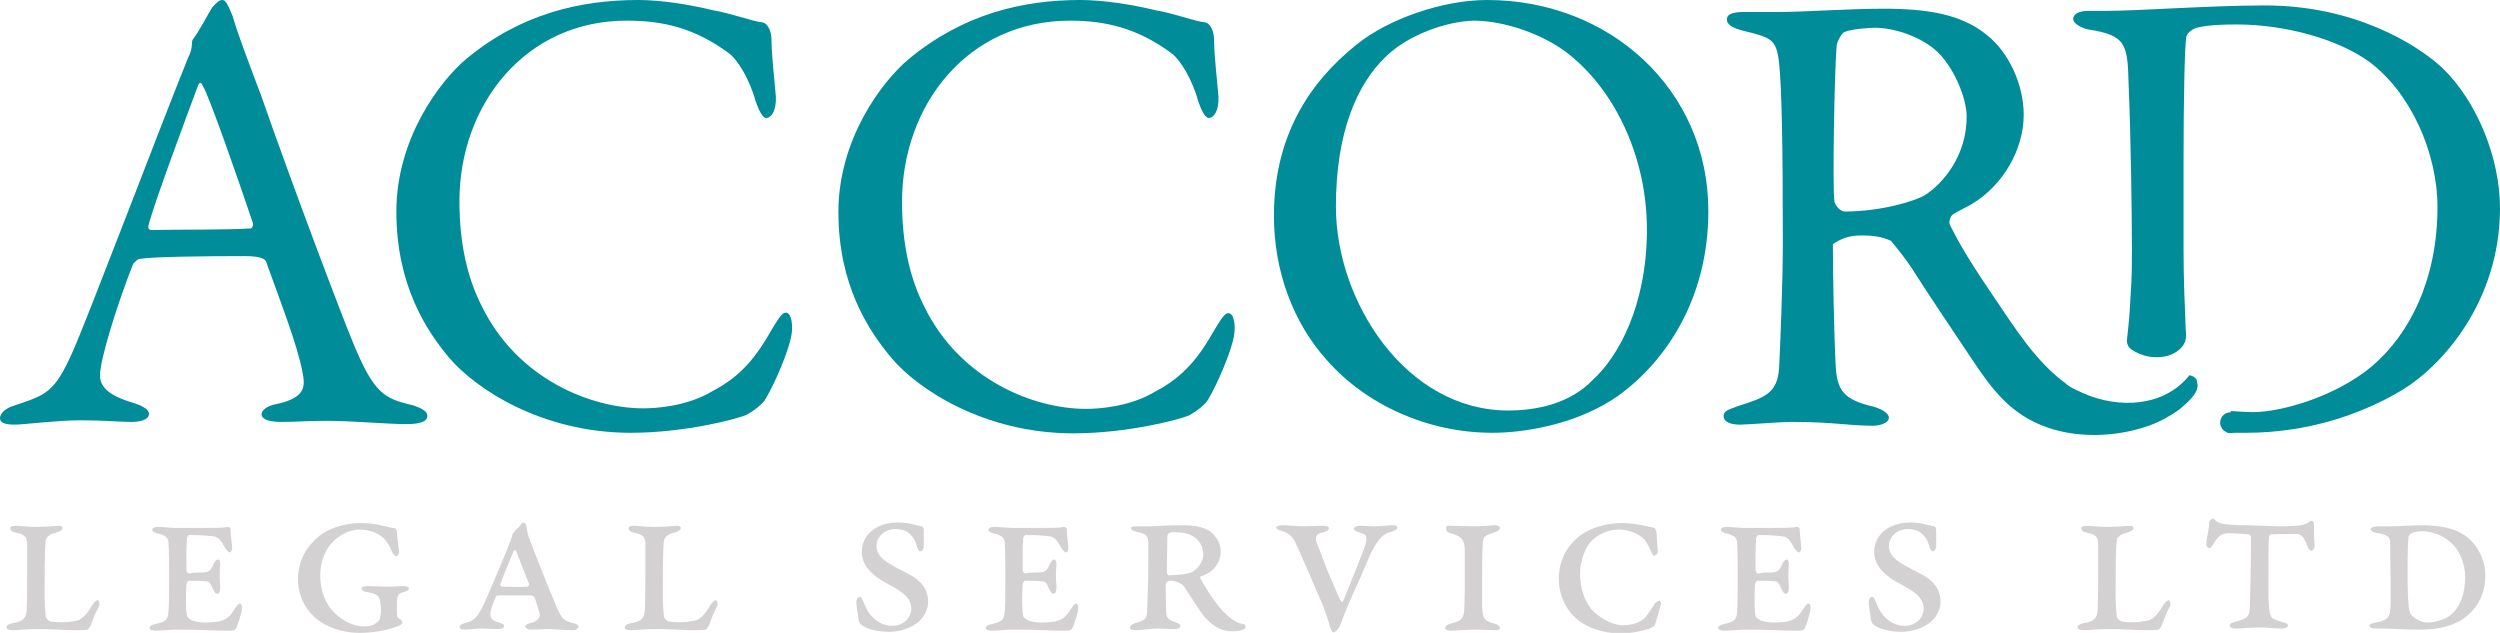
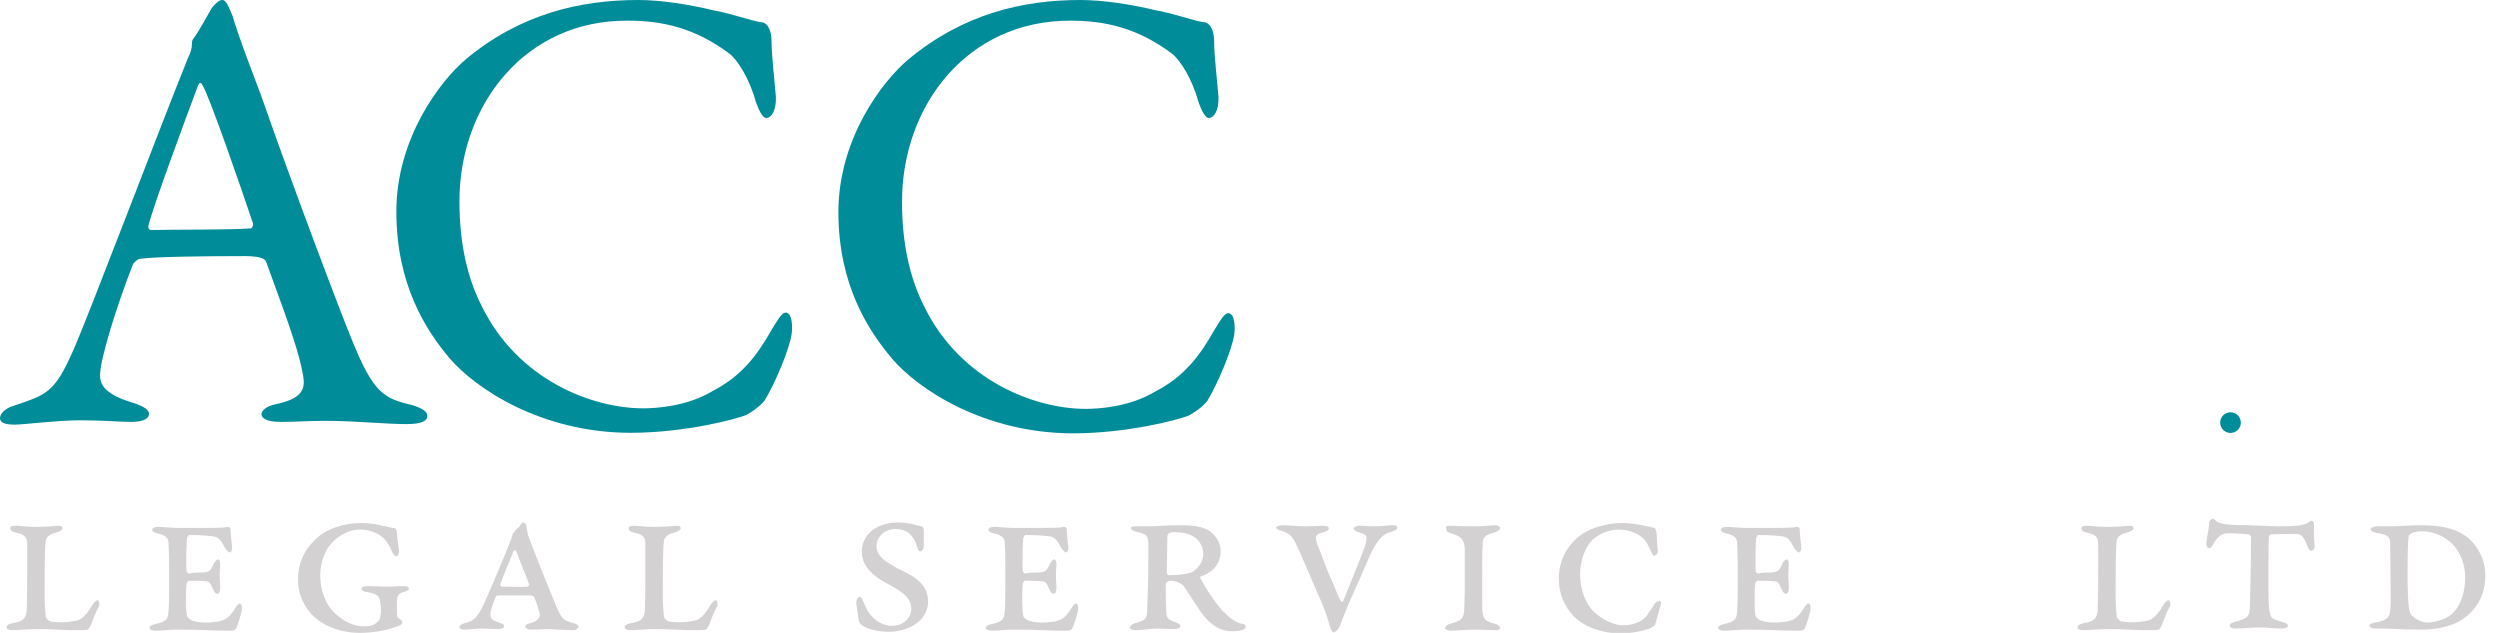
<svg xmlns="http://www.w3.org/2000/svg" version="1.1" id="a" x="0px" y="0px" viewBox="0 0 459.8 116.4" style="enable-background:new 0 0 459.8 116.4;" xml:space="preserve">
  <style type="text/css">
	.st0{fill:#008C99;}
	.st1{fill:#D3D1D1;}
</style>
  <g>
    <path class="st0" d="M42.8,3c0.9,3.2,2.9,8.4,5.2,14.5C54,34.7,62.8,57.9,64.8,62.7c3.9,9.6,5.8,10.6,11,11.8   c1.9,0.6,2.8,1.2,2.8,2s-0.8,1.5-3.8,1.5c-3.9,0-9.6-0.6-14.8-0.6c-3.8,0-5.4,0.2-8.3,0.2s-3.6-0.8-3.6-1.4s0.7-1.5,2.8-1.9   c5.6-1.2,5.2-3.5,4.7-6c-0.9-4.8-3.9-12.5-6.6-20c-0.1-0.5-0.6-1.2-4-1.2c-6.5,0-16.8,0.1-19.2,0.5c-0.5,0-1,0.6-1.3,0.9   c-3,7.6-6.1,17.6-6.1,20.5c0,1.4,0.5,3.4,5.8,5c2,0.6,3.2,1.3,3.2,2.1c0,1.2-1.8,1.5-3.3,1.5c-2,0-4.9-0.3-9.3-0.3   S4.4,78.1,2.7,78.1c-2.1,0-2.7-0.5-2.7-1.2s0.8-1.8,2.6-2.3c5.9-2,7.4-2.3,10.8-10c2.7-6,16.1-41.4,21.2-54   c0.5-0.9,0.7-1.9,0.7-2.5c0-0.3,0-0.6,0.2-0.9c1.1-1.4,2.7-4.5,3.5-5.8C39.8,0.5,40.3,0,40.9,0C41.4,0,41.8,0.5,42.8,3L42.8,3z    M46.5,41c-2-6-8.1-23.6-9.2-25.2c-0.3-0.7-0.6-0.8-0.9,0c-2.1,5.6-8.2,22-9.1,25.7c-0.1,0.5,0.1,0.8,0.6,0.8   c4.7-0.1,14.4,0,18.3-0.3C46.3,42,46.7,41.4,46.5,41L46.5,41z" />
    <path class="st0" d="M131.2,1.9c3.1,0.5,7.1,2,8.9,2.2c0.6,0,1.8,0.8,1.8,3.5c0,2.5,0.6,7.6,0.8,10.2c0.1,2.5-0.8,3.9-1.8,3.9   c-0.6,0-1.3-1.3-1.9-3c-1.1-4.1-3.3-7.6-4.8-8.8c-6.4-4.8-12.4-6.1-18.8-6.1C96.6,3.7,84.5,19.3,84.5,37c0,7.9,1.5,14.2,4.1,19.3   c6.6,13.5,20.2,18.8,29.7,18.8c2.2,0,8-0.3,12.8-3.2c5.2-2.7,8.1-6.4,10.9-11.4c1.5-2.5,2-3,2.5-3c1.2,0,1.3,2.6,1.1,3.9   c-0.4,2.9-3.1,9.1-4.7,11.8c-0.5,1.1-2.5,2.5-3.6,3.1c-1.9,0.8-11.4,3.3-21.3,3.3c-16.5,0-28.6-8.2-33.3-13.7   c-4.4-5.2-9.8-13.6-9.8-27s8-24,12.9-28.1C95.7,2.6,106.6,0,117.4,0C121.5,0,126.7,0.8,131.2,1.9z" />
    <path class="st0" d="M212.6,1.9c3.1,0.5,7.1,2,8.9,2.2c0.6,0,1.8,0.8,1.8,3.5c0,2.5,0.6,7.6,0.8,10.2c0.1,2.5-0.8,3.9-1.8,3.9   c-0.6,0-1.3-1.3-1.9-3c-1.1-4.1-3.3-7.6-4.8-8.8c-6.4-4.8-12.4-6.1-18.8-6.1c-18.9,0-30.9,15.6-30.9,33.3c0,7.9,1.5,14.2,4.1,19.3   c6.6,13.5,20.2,18.8,29.7,18.8c2.2,0,8-0.3,12.8-3.2c5.2-2.7,8.1-6.4,10.9-11.4c1.5-2.5,2-3,2.5-3c1.2,0,1.3,2.6,1.1,3.9   c-0.4,2.9-3.1,9.1-4.7,11.8c-0.5,1.1-2.5,2.5-3.6,3.1c-1.9,0.8-11.4,3.3-21.3,3.3c-16.5,0-28.6-8.2-33.3-13.7   c-4.4-5.2-9.9-13.6-9.9-27s8-24,12.9-28.1C177.1,2.6,188,0,198.7,0C202.8,0,208.1,0.8,212.6,1.9z" />
-     <path class="st0" d="M314.2,38.8c0,16.4-8.1,27.9-16.6,34c-7.4,5.2-17.1,6.8-23.1,6.8c-12,0-23.3-5.2-30.5-13.4   c-6.2-6.9-9.7-16.4-9.7-26.5c0-14.4,6.3-24.4,15.2-31.5c5.8-4.7,15.8-8.2,24-8.2C296.1,0,314.2,16.5,314.2,38.8L314.2,38.8z    M254.8,10.5c-5.2,5-9.1,13.8-9.1,27.5c0,17.5,12.9,37.5,31.7,37.5c9.7,0,14.2-4.2,15.5-5.6c4.7-4.2,10-13.7,10-27.7   c0-12.8-5.5-25.1-14.2-32.1c-4.8-3.9-12.2-6.3-17.6-6.3C266.1,3.9,258.9,6.4,254.8,10.5L254.8,10.5z" />
-     <path class="st0" d="M409.6,79.6c1.3,0,2.5,0,3.5,0c11.3,0,21-3.4,27.9-7.4c8.2-4.6,18.8-16.9,18.8-33.9c0-9.3-4.3-19.8-10.7-25.9   C444.4,8.1,433,1,416.6,1c-10.1,0-23.3,1-29.2,1h-3.3c-1.8,0-2.8,0.6-2.8,1.5c0,0.8,1.4,1.6,2.7,1.9c7.1,1.1,7.3,2.7,7.5,10.2   c0.4,9.6,0.6,23.5,0.6,30.1s-0.1,5.8-0.4,11.3c-0.1,1.8-0.3,3.6-0.5,5.4c-0.1,0.7,0.2,1.4,0.7,1.8c2,1.4,4.6,1.9,6.9,1.2   c1.3-0.4,2.6-1.3,3.1-2.6c0.2-0.7,0.2-1.4,0.1-2.1c-0.2-4.8-0.4-9.7-0.4-14.5v-17c0-10.4,0.2-20.9,0.5-22.3   c0.1-0.7,0.4-0.9,1.2-1.5c1.1-0.6,3.9-0.9,8.1-0.9c8.7,0,18.5,2.6,24.4,6.9c7.5,5.6,12.5,16.6,12.5,26.7c0,13.1-5,23.3-12.1,29.3   c-6.6,5.5-16.5,8.4-21.9,8.4c-0.9,0-2.4-0.1-4-0.2L409.6,79.6L409.6,79.6z" />
-     <path class="st0" d="M403.6,69.4c-0.2-0.2-0.6-0.3-0.9-0.4c-4.7,5.9-13.1,6.2-19.6,3.3c-1-0.5-2.4-1-3.2-1.8   c-5.5-4-9.4-10.3-13.2-15.9c-2.9-4.3-5.8-8.6-8.1-13.3c-0.2-0.5,0.1-1.5,0.5-1.8c0.8-0.6,3-1.6,3.6-2c5.8-3.5,9.5-10.1,9.5-16.4   c0-5.6-2.8-11.5-6.7-14.6c-4.7-3.9-11-4.9-19.1-4.9c-6.3,0-14.7,0.6-19,0.6h-6.6c-2.6,0-3.2,0.6-3.2,1.4c0,0.9,1,1.5,2.8,2   c5.3,1.3,6.3,1.5,6.8,5.9c0.5,4.6,0.7,15.2,0.7,33.3c0,7-0.5,19.5-0.7,23.1c-0.4,4.4-2.5,5.2-7.6,6.8c-1.5,0.6-2.6,0.8-2.6,1.8   c0,1.2,1.5,1.6,3,1.6c1.3,0,7.4-0.5,9.5-0.5c8,0,10.2,0.7,15.1,0.7c0.6,0,2.8-0.3,2.8-1.5c0-0.6-0.8-1.4-2.8-2   c-5.5-1.3-6.8-2.9-7-7.9c-0.3-5.8-0.5-17.5-0.5-22c1.5-1,2.9-1.6,5.3-1.6c2,0,3.7,0.2,5.4,1c1,1.2,2.6,3.2,3.8,5   c3.6,5.7,7.4,11.2,11.1,16.8c3.4,5.1,6.6,9.5,12.5,12c6.1,2.6,13.8,2.4,20,0.2c2-0.7,3.8-1.7,5.5-2.9c1.2-1,4-3.2,3.4-5   C404.1,69.9,403.9,69.6,403.6,69.4L403.6,69.4z M354,35.9c-1.6,1-7.9,3-14.7,3c-0.7,0-1.6-0.8-1.9-1.8c-0.4-2,0-24.6,0.4-28.7   c0-0.5,0.8-2.2,1.4-2.5c1.3-0.6,5-0.8,5.6-0.8c3.8,0,8.8,1.8,11.6,4.5c3.4,3.4,5.3,8.9,5.3,11.7C361.8,28.7,357.2,33.9,354,35.9   L354,35.9z" />
  </g>
  <ellipse transform="matrix(0.999 -5.146447e-02 5.146447e-02 0.999 -3.457 21.211)" class="st0" cx="410.1" cy="77.7" rx="1.9" ry="1.9" />
  <g>
    <path class="st1" d="M3,96.7c0.5,0,1.8,0.2,3.6,0.2c1.4,0,3.2-0.1,4.3-0.2c0.3,0,0.6,0.2,0.6,0.4c0,0.3-0.3,0.6-1.3,0.9   c-1,0.2-1.8,0.8-1.8,1.5c-0.2,1.6-0.2,7.2-0.2,10c0,1.4,0.1,2.7,0.2,3.9c0,0.2,0.5,0.8,0.9,0.9c1.2,0.2,3,0.2,3.8,0   c0.7-0.1,1.2-0.1,1.8-0.5c0.7-0.5,1.4-1.3,2-2.4c0.5-0.8,0.8-1,1.1-1c0.2,0,0.4,0.8,0.2,1.1c-0.5,0.9-1,2.1-1.5,3.5   c-0.2,0.4-0.4,0.7-0.6,0.8c-0.4,0.1-1.4,0.1-2.6,0.1c-1.6,0-3.6-0.2-6.5-0.2s-3.2,0.2-4.7,0.2c-0.7,0-1.1-0.2-1.1-0.5   c0-0.3,0.2-0.6,1.2-0.8c2.1-0.3,2.4-1.2,2.5-2.3c0-0.8,0.1-1.6,0.1-7.2c0-1.6,0-3.4,0-5c0-1.2-0.4-1.8-1.9-2.1   c-1.1-0.2-1.2-0.6-1.2-0.9C1.9,96.8,2.3,96.7,3,96.7L3,96.7z" />
    <path class="st1" d="M36.7,105.3c1.8,0,2-0.2,2.6-1.6c0.2-0.4,0.5-0.8,0.8-0.8c0.3,0,0.4,0.4,0.4,1c0,0.3-0.1,0.8-0.1,1.9   c0,1.2,0.1,1.3,0.1,2.2s-0.2,1.2-0.6,1.2c-0.2,0-0.5-0.3-0.7-0.8c-0.4-0.8-0.5-1.2-0.9-1.4c-0.5-0.2-3-0.2-3.6-0.2   c-0.1,0-0.3,0.3-0.4,0.6c-0.1,0.8-0.2,4.9,0.1,5.9c0,0.2,0.5,0.6,0.7,0.7c0.2,0.2,1.5,0.5,2.5,0.5s2.1-0.1,2.7-0.2   c1.3-0.4,1.8-0.6,3-2.5c0.3-0.5,0.6-0.8,0.8-0.8c0.4,0,0.4,0.7,0.4,0.9c0,0.7-0.8,3.2-1.1,3.7c-0.2,0.3-0.4,0.4-1.3,0.4   c-3.9,0-3.9-0.2-9.6-0.2c-1.3,0-2.7,0.2-3.8,0.2c-0.5,0-1.2-0.1-1.2-0.5c0-0.4,0.5-0.6,1-0.7c2.3-0.5,2.4-1,2.5-2.5   c0.1-1.1,0.1-3.8,0.1-6.5c0-1.9,0-4-0.1-5.8c0-0.9-0.3-1.5-2-1.9c-0.5-0.1-1-0.3-1-0.7c0-0.3,0.5-0.5,1.1-0.5   c0.8,0,2.1,0.2,3.7,0.2c8,0,8.2,0,9.1-0.2c0.2,0,0.5,0.2,0.5,0.4c0,1.2,0.3,3,0.3,3.5c0,0.5-0.3,0.8-0.4,0.8   c-0.2,0-0.5-0.2-0.9-0.8c-0.8-1.5-1.2-2.1-2.5-2.2c-0.6,0-1-0.2-4.1-0.2c-0.2,0-0.3,0.4-0.4,0.5c-0.1,0.6-0.2,4.8-0.1,6.1   c0,0.2,0.2,0.4,0.5,0.5C35.4,105.3,36.3,105.3,36.7,105.3L36.7,105.3z" />
    <path class="st1" d="M58.8,98.5c1.4-1.1,4.2-2.3,7.5-2.3c1.6,0,3,0.2,4.1,0.5c1,0.2,1.6,0.4,1.9,0.4c0.4,0,0.6,0.2,0.7,0.7   c0,0.6,0.3,3.1,0.4,3.5c0,0.5-0.2,1-0.5,1c-0.3,0-0.5-0.3-0.8-0.8c-0.2-0.5-0.4-1-0.8-1.6c-1.2-1.9-3.4-2.5-5.2-2.5s-3.8,1-5.2,2.6   c-1.1,1.2-2,3.4-2,5.8c0,2.9,1,5.3,2.5,6.8c1.6,1.6,3.6,2.6,5.5,2.6c1.5,0,1.9-0.3,2.4-0.7c0.5-0.3,0.5-0.7,0.6-0.9   c0.2-0.8,0.2-1.5,0.1-2.4c-0.1-1.5-0.5-2-2.5-2.3c-0.7-0.1-1-0.4-1-0.6c0-0.4,0.5-0.5,1.1-0.5c1,0,2.9,0.1,3.9,0.1   c1.1,0,1.6-0.1,2.6-0.1c0.8,0,1.1,0.1,1.1,0.5c0,0.3-0.6,0.5-1,0.6c-1.1,0.3-1.2,0.8-1.2,2.2c0,2.4,0,2.4,0.3,2.6   c0.3,0.2,0.7,0.4,0.7,0.8c0,0.2-0.3,0.5-0.9,0.7c-1.8,0.7-4.4,1.2-7,1.2c-3.2,0-6.1-1.1-7.9-2.6c-2.2-1.8-3.4-4.4-3.4-7.4   C54.9,103,56.3,100.6,58.8,98.5L58.8,98.5z" />
    <path class="st1" d="M96.8,96.7c0.2,1.4,0.4,2,0.5,2.2c0.5,1.5,4.1,10.5,5.1,12.8c0.9,2.1,1.2,2.4,3,2.9c0.8,0.2,1,0.4,1,0.6   c0,0.3-0.4,0.7-0.9,0.7c-2,0-3.5-0.2-4.9-0.2c-1,0-1.7,0.1-3,0.1c-0.6,0-1-0.3-1-0.6c0-0.2,0.3-0.5,1-0.6c1.2-0.3,1.7-1,1.7-1.5   c0-0.3-0.7-2.5-1-3.2c-0.1-0.2-0.2-0.4-1-0.4c-0.5,0-3.4,0-4.8,0c-0.8,0-1.2,0-1.3,0.2c-0.3,0.7-1,2.4-1,3.2s0.2,1.2,1.6,1.6   c0.5,0.2,0.9,0.2,0.9,0.7c0,0.3-0.5,0.5-1,0.5c-1.1,0-2-0.1-3-0.1c-1.4,0-2.4,0.2-3.4,0.2c-0.4,0-0.8-0.2-0.8-0.5s0.4-0.5,1-0.7   c1.5-0.4,2-0.7,3.1-2.7c0.7-1.3,4.1-9.4,4.6-10.7c0.5-1.2,0.9-2.2,1-2.7c0-0.2,0.2-0.5,0.5-0.8c0.2-0.4,0.8-0.7,1-1.1   c0.3-0.5,0.5-0.5,0.7-0.5C96.5,96.2,96.8,96.4,96.8,96.7L96.8,96.7z M97.3,107.4c-0.8-2-2.2-5.6-2.4-6.1c0,0-0.3-0.2-0.4,0   c-0.8,1.9-1.9,4.5-2.5,6.2c0,0.1,0.1,0.4,0.3,0.4c0.8,0,4,0.1,4.7,0C97.2,107.8,97.4,107.6,97.3,107.4z" />
    <path class="st1" d="M116.7,96.7c0.5,0,1.7,0.2,3.6,0.2c1.4,0,3.2-0.1,4.3-0.2c0.3,0,0.6,0.2,0.6,0.4c0,0.3-0.3,0.6-1.3,0.9   c-1,0.2-1.7,0.8-1.8,1.5c-0.2,1.6-0.2,7.2-0.2,10c0,1.4,0.1,2.7,0.2,3.9c0,0.2,0.5,0.8,0.9,0.9c1.2,0.2,3,0.2,3.8,0   c0.7-0.1,1.2-0.1,1.8-0.5c0.7-0.5,1.4-1.3,2-2.4c0.5-0.8,0.8-1,1.1-1c0.2,0,0.4,0.8,0.2,1.1c-0.5,0.9-1,2.1-1.5,3.5   c-0.2,0.4-0.4,0.7-0.6,0.8c-0.4,0.1-1.4,0.1-2.6,0.1c-1.6,0-3.6-0.2-6.5-0.2s-3.2,0.2-4.7,0.2c-0.7,0-1.1-0.2-1.1-0.5   c0-0.3,0.2-0.6,1.2-0.8c2.1-0.3,2.4-1.2,2.5-2.3c0-0.8,0.1-1.6,0.1-7.2c0-1.6,0-3.4,0-5c0-1.2-0.4-1.8-1.9-2.1   c-1.1-0.2-1.2-0.6-1.2-0.9C115.7,96.8,116,96.7,116.7,96.7L116.7,96.7z" />
    <path class="st1" d="M169.5,96.8c0.3,0,0.4,0.5,0.4,1c0,1.2,0,2.2,0,2.7c-0.1,0.8-0.5,0.9-0.6,0.9c-0.4,0-0.5-0.5-0.7-1   c-0.3-1.2-0.9-1.9-1.4-2.3c-0.5-0.5-1.5-0.8-2.5-0.8c-2.1,0-3.5,1.5-3.5,3.2c0,1.4,1.2,2.5,2.6,3.3c1.3,0.8,2.5,1.3,3.7,2   c1.8,1,3.2,2.5,3.2,4.9c0,1.9-1.3,3.5-2.5,4.2c-0.9,0.6-2.8,1.3-4.6,1.3c-2.5,0-4.3-0.6-5.2-1.3c-0.3-0.2-0.4-0.6-0.5-0.9   c0-0.5-0.4-2.5-0.4-3.1c0-0.8,0.3-1.1,0.6-1.1c0.4,0,0.5,0.5,0.7,0.9c0.2,0.5,0.6,1.4,1,2c1,1.4,2.5,2.4,4.3,2.4   c2.3,0,3.5-1.7,3.5-3.1c0-1.6-0.9-2.5-2.4-3.5c-1.2-0.8-2.4-1.3-3.3-1.9c-1.5-1-3.4-2.6-3.4-5.1c0-3.1,2.6-5.4,6.7-5.4   C167.2,96.1,168.4,96.6,169.5,96.8L169.5,96.8z" />
    <path class="st1" d="M190.5,105.3c1.8,0,2-0.2,2.6-1.6c0.2-0.4,0.5-0.8,0.8-0.8c0.3,0,0.4,0.4,0.4,1c0,0.3-0.1,0.8-0.1,1.9   c0,1.2,0.1,1.3,0.1,2.2s-0.2,1.2-0.6,1.2c-0.2,0-0.5-0.3-0.7-0.8c-0.4-0.8-0.5-1.2-0.9-1.4c-0.5-0.2-3-0.2-3.6-0.2   c-0.1,0-0.3,0.3-0.4,0.6c-0.1,0.8-0.2,4.9,0.1,5.9c0,0.2,0.5,0.6,0.7,0.7c0.2,0.2,1.5,0.5,2.5,0.5s2.1-0.1,2.7-0.2   c1.3-0.4,1.8-0.6,3-2.5c0.3-0.5,0.6-0.8,0.8-0.8c0.4,0,0.4,0.7,0.4,0.9c0,0.7-0.8,3.2-1.1,3.7c-0.2,0.3-0.4,0.4-1.3,0.4   c-3.9,0-3.9-0.2-9.6-0.2c-1.3,0-2.7,0.2-3.8,0.2c-0.5,0-1.2-0.1-1.2-0.5c0-0.4,0.5-0.6,1-0.7c2.3-0.5,2.4-1,2.5-2.5   c0.1-1.1,0.1-3.8,0.1-6.5c0-1.9,0-4-0.1-5.8c0-0.9-0.3-1.5-2-1.9c-0.5-0.1-1-0.3-1-0.7c0-0.3,0.5-0.5,1.1-0.5   c0.8,0,2.1,0.2,3.7,0.2c8,0,8.2,0,9.1-0.2c0.2,0,0.5,0.2,0.5,0.4c0,1.2,0.3,3,0.3,3.5c0,0.5-0.3,0.8-0.4,0.8   c-0.2,0-0.5-0.2-0.9-0.8c-0.8-1.5-1.2-2.1-2.5-2.2c-0.6,0-1-0.2-4.1-0.2c-0.2,0-0.3,0.4-0.4,0.5c-0.1,0.6-0.2,4.8-0.1,6.1   c0,0.2,0.2,0.4,0.5,0.5C189.2,105.3,190.1,105.3,190.5,105.3L190.5,105.3z" />
    <path class="st1" d="M209.2,96.8h2.3c1,0,2.6-0.2,6.1-0.2c2.7,0,4.5,0.6,5.4,1.5c1,1,1.5,2,1.5,3.3c0,2.9-2.3,4.2-3.6,4.6   c-0.1,0-0.2,0.2-0.2,0.2c0.8,1.6,2.5,4.3,4.2,6.2c1,1,2.3,2.1,3.4,2.3c0.6,0.1,0.8,0.2,0.8,0.6c0,0.5-1,0.8-2.5,0.8   c-1.7,0-3.2-0.6-5-2.6c-0.8-0.8-3.1-4.6-3.8-5.6c-0.4-0.6-1.6-1.1-2.5-1.1c-0.2,0-0.4,0-0.7,0.3c-0.1,0.1-0.2,0.2-0.2,0.3   c0,0.9,0,3.1,0.1,5.3c0,1.2,0.8,1.4,1.8,1.8c0.3,0.1,0.8,0.3,0.8,0.6c0,0.5-0.7,0.6-1.1,0.6c-1.3,0-2.2-0.1-3.2-0.1   c-1.3,0-2.6,0.3-3.9,0.3c-0.7,0-1.1-0.2-1.1-0.5c0-0.2,0.3-0.6,1-0.8c1.9-0.5,2.2-0.8,2.2-2.7c0-0.8,0.2-4.4,0.2-8.4   c0-1.8,0-2.8,0-3.8c-0.1-0.9-0.1-1.5-2.2-1.9c-0.6-0.1-1-0.4-1-0.7S208.7,96.8,209.2,96.8L209.2,96.8z M215.1,98   c-0.2,0.1-0.4,0.3-0.4,0.7c0,0.4-0.1,6.2-0.1,6.6c0,0.2,0.2,0.5,0.4,0.5c1.8,0,3.9-0.3,4.5-0.7c0.6-0.5,1.8-1.5,1.8-3.2   c0-1.8-1.3-4-4.9-4C215.9,97.8,215.4,97.9,215.1,98L215.1,98z" />
    <path class="st1" d="M236.1,96.6c0.8,0,2.5,0.2,3.8,0.2c1.2,0,2.5-0.1,3.4-0.1c0.8,0,1.1,0.2,1.1,0.5s-0.3,0.5-1,0.7   c-1.6,0.3-1.5,1-1.2,2c0.5,1.3,1.2,3,2,5.2c1,2.1,2,4.9,2.4,5.4c0.2,0.2,0.3,0.4,0.5-0.1c0.5-1.2,3.2-7.9,3.9-9.8   c0.6-1.9,0.5-2.3-1.1-2.7c-0.4-0.1-0.9-0.4-0.9-0.7c0-0.1,0.3-0.5,1-0.5c1.1,0,1.7,0.1,2.7,0.1c1.5,0,2.7-0.2,3.4-0.2   c0.5,0,0.9,0.1,0.9,0.4c0,0.4-0.5,0.6-1.1,0.8c-1.3,0.3-2.1,1-3.2,2.9c-1,1.7-2,4.6-3.4,7.5c-2,4.4-2.7,6.5-2.9,7   c-0.2,0.5-0.8,1.1-1.1,1.1c-0.3,0-0.5-0.5-0.6-0.8c-0.1-0.3-0.7-2.5-1.5-4.4c-1-2.2-3.9-9.2-5.1-11.6c-0.5-0.9-1.1-1.5-2.5-1.9   c-0.4-0.1-0.9-0.3-0.9-0.6C234.9,96.7,235.5,96.6,236.1,96.6L236.1,96.6z" />
    <path class="st1" d="M266.5,96.7c0.3,0,3.2,0.1,4.5,0.1c1.3,0,3.1-0.1,4-0.2c0.3,0,0.9,0.2,0.9,0.5c0,0.3-0.5,0.7-1,0.8   c-2,0.6-2.2,0.9-2.2,2.4c-0.1,0.9-0.1,3-0.1,5.8c0,2.4,0,4.5,0,5.4c0.1,2.4,0.4,2.7,2.3,3.2c0.5,0.1,1,0.5,1,0.8   c0,0.3-0.4,0.4-0.8,0.4c-1.2,0-2.3-0.1-4.1-0.1c-1.2,0-3.4,0.2-4.2,0.2c-0.6,0-1-0.2-1-0.5c0-0.4,0.6-0.7,1-0.8   c2-0.5,2.4-1,2.5-2.5c0-0.8,0.1-2,0.1-3.4c0-4.4,0-7.3,0-7.9c-0.1-1.8-0.8-2.3-2.5-2.8c-0.8-0.2-0.9-0.5-0.9-0.8   C265.9,96.9,266,96.7,266.5,96.7L266.5,96.7z" />
    <path class="st1" d="M290.1,98.9c1.7-1.5,4.8-2.7,8.2-2.7c2.6,0,5,0.7,6,0.9c0.2,0,0.4,1.1,0.4,1.1c0,1.1,0.2,3,0.2,3.2   c0,0.6-0.5,0.8-0.7,0.8c-0.2,0-0.2-0.1-0.4-0.5c-0.5-1-0.8-1.8-1.3-2.4c-1-1.1-2.8-1.9-4.8-1.9c-2.4,0-4.2,1.3-4.9,2   c-1,0.9-2.2,3.4-2.2,6.2s1,5.4,2.5,6.9c1.8,1.6,3.8,2.5,5.4,2.5c1.8,0,3.7-0.6,4.6-2.1c0.3-0.5,0.7-0.9,1-1.5   c0.2-0.5,0.8-0.9,1.1-0.9c0.2,0,0.3,0.3,0.3,0.5c-0.3,1-0.9,3.3-1.1,3.9c0,0.1-0.5,0.5-1,0.7c-1.5,0.5-3.4,0.9-5.5,0.9   c-3.1,0-6.6-1.2-8.5-3.2c-1.6-1.7-2.7-4-2.7-6.8C286.7,103,288.2,100.6,290.1,98.9L290.1,98.9z" />
    <path class="st1" d="M325.2,105.3c1.8,0,2-0.2,2.6-1.6c0.2-0.4,0.5-0.8,0.8-0.8c0.3,0,0.4,0.4,0.4,1c0,0.3-0.1,0.8-0.1,1.9   c0,1.2,0.1,1.3,0.1,2.2s-0.2,1.2-0.6,1.2c-0.2,0-0.5-0.3-0.7-0.8c-0.4-0.8-0.5-1.2-0.9-1.4c-0.5-0.2-3-0.2-3.6-0.2   c-0.1,0-0.3,0.3-0.4,0.6c-0.1,0.8-0.2,4.9,0.1,5.9c0,0.2,0.5,0.6,0.7,0.7c0.2,0.2,1.5,0.5,2.5,0.5s2.1-0.1,2.7-0.2   c1.3-0.4,1.8-0.6,3-2.5c0.3-0.5,0.6-0.8,0.8-0.8c0.4,0,0.4,0.7,0.4,0.9c0,0.7-0.8,3.2-1.1,3.7c-0.2,0.3-0.4,0.4-1.3,0.4   c-3.9,0-3.9-0.2-9.6-0.2c-1.3,0-2.8,0.2-3.8,0.2c-0.5,0-1.2-0.1-1.2-0.5c0-0.4,0.5-0.6,1-0.7c2.3-0.5,2.4-1,2.5-2.5   c0.1-1.1,0.1-3.8,0.1-6.5c0-1.9,0-4-0.1-5.8c0-0.9-0.3-1.5-2-1.9c-0.5-0.1-1-0.3-1-0.7c0-0.3,0.5-0.5,1.1-0.5   c0.8,0,2.1,0.2,3.7,0.2c8,0,8.2,0,9.2-0.2c0.2,0,0.5,0.2,0.5,0.4c0,1.2,0.3,3,0.3,3.5c0,0.5-0.3,0.8-0.4,0.8   c-0.2,0-0.5-0.2-0.9-0.8c-0.8-1.5-1.2-2.1-2.5-2.2c-0.6,0-1-0.2-4.1-0.2c-0.2,0-0.3,0.4-0.4,0.5c-0.1,0.6-0.2,4.8-0.1,6.1   c0,0.2,0.2,0.4,0.5,0.5C323.9,105.3,324.8,105.3,325.2,105.3L325.2,105.3z" />
-     <path class="st1" d="M355.7,96.8c0.3,0,0.4,0.5,0.4,1c0,1.2,0,2.2,0,2.7c-0.1,0.8-0.5,0.9-0.6,0.9c-0.4,0-0.5-0.5-0.7-1   c-0.3-1.2-0.9-1.9-1.4-2.3c-0.5-0.5-1.5-0.8-2.5-0.8c-2.1,0-3.5,1.5-3.5,3.2c0,1.4,1.2,2.5,2.6,3.3c1.3,0.8,2.5,1.3,3.7,2   c1.8,1,3.2,2.5,3.2,4.9c0,1.9-1.3,3.5-2.5,4.2c-0.9,0.6-2.8,1.3-4.6,1.3c-2.5,0-4.3-0.6-5.2-1.3c-0.3-0.2-0.4-0.6-0.5-0.9   c0-0.5-0.4-2.5-0.4-3.1c0-0.8,0.3-1.1,0.6-1.1c0.4,0,0.5,0.5,0.7,0.9c0.2,0.5,0.6,1.4,1,2c1,1.4,2.5,2.4,4.3,2.4   c2.3,0,3.5-1.7,3.5-3.1c0-1.6-0.9-2.5-2.4-3.5c-1.2-0.8-2.4-1.3-3.3-1.9c-1.5-1-3.4-2.6-3.4-5.1c0-3.1,2.6-5.4,6.7-5.4   C353.3,96.1,354.5,96.6,355.7,96.8L355.7,96.8z" />
    <path class="st1" d="M383.9,96.7c0.5,0,1.8,0.2,3.6,0.2c1.4,0,3.2-0.1,4.3-0.2c0.3,0,0.6,0.2,0.6,0.4c0,0.3-0.3,0.6-1.3,0.9   c-1,0.2-1.8,0.8-1.8,1.5c-0.2,1.6-0.2,7.2-0.2,10c0,1.4,0.1,2.7,0.2,3.9c0,0.2,0.5,0.8,0.9,0.9c1.2,0.2,3,0.2,3.8,0   c0.7-0.1,1.2-0.1,1.8-0.5c0.7-0.5,1.4-1.3,2-2.4c0.5-0.8,0.8-1,1.1-1c0.2,0,0.4,0.8,0.2,1.1c-0.5,0.9-1,2.1-1.5,3.5   c-0.2,0.4-0.4,0.7-0.6,0.8c-0.4,0.1-1.4,0.1-2.6,0.1c-1.6,0-3.6-0.2-6.5-0.2s-3.2,0.2-4.7,0.2c-0.7,0-1.1-0.2-1.1-0.5   c0-0.3,0.2-0.6,1.2-0.8c2.1-0.3,2.4-1.2,2.5-2.3c0-0.8,0.1-1.6,0.1-7.2c0-1.6,0-3.4,0-5c0-1.2-0.4-1.8-1.9-2.1   c-1.1-0.2-1.2-0.6-1.2-0.9C382.9,96.8,383.2,96.7,383.9,96.7L383.9,96.7z" />
    <path class="st1" d="M418.9,96.8c4.7,0,5.1-0.3,6.1-1c0.2-0.1,0.6,0.1,0.6,0.6c-0.1,1.9,0.1,3.6,0.1,4c0,0.6-0.4,0.9-0.6,0.9   c-0.3,0-0.5-0.3-0.7-0.8c-0.8-2.2-1.4-2.3-2.3-2.3s-3.2,0-4.5,0.1c-0.2,0-0.3,0.4-0.3,0.6c-0.1,0.6-0.1,5.2-0.1,9.5   c0,2.3,0.1,3.7,0.3,4.4c0.2,1,0.6,1.1,2.3,1.6c0.8,0.2,1,0.4,1,0.7s-0.6,0.5-1.1,0.5c-1.8,0-2.2-0.2-4.2-0.2   c-1.1,0-3.3,0.2-4.4,0.2c-0.6,0-1-0.2-1-0.6s0.6-0.5,1.2-0.7c2.3-0.6,2.4-1.1,2.5-2.7c0.1-3.7,0.2-8,0.2-12.8   c0-0.1-0.2-0.5-0.4-0.5c-0.8-0.1-3.3-0.3-4.2-0.2c-0.8,0.1-1.4,0.5-2.1,1.6c-0.5,0.8-0.6,1.1-1,1.1s-0.5-0.5-0.5-0.8   c0-0.8,0.5-2.7,0.5-3.8c0-0.5,0.5-0.8,0.6-0.8c0.3,0,0.6,0.3,0.8,0.5c0.4,0.3,1.2,0.7,5.6,0.7L418.9,96.8L418.9,96.8z" />
    <path class="st1" d="M452.9,113.9c-1.5,1-3.9,1.9-7.9,1.9c-2.7,0-5.5-0.2-6.8-0.2c-0.5,0-0.7,0-1.3,0c-0.7,0-1.1-0.2-1.1-0.5   c0-0.4,0.6-0.5,1.1-0.6c2.5-0.4,2.6-1.3,2.7-2.2c0.1-0.9,0.1-1.3,0.1-3.3c0-1.5-0.1-7.2-0.1-9.2c0-1.2-0.7-1.5-2.6-1.8   c-0.5-0.1-1-0.4-1-0.6c0-0.4,0.5-0.5,1.1-0.6c0.8,0,1.8,0,2.6,0c1.4,0,4.1-0.2,5.5-0.2c3.4,0,6.1,0.5,8,1.8   c2.3,1.5,3.9,4.4,3.9,7.4C457.1,109.9,455.1,112.4,452.9,113.9L452.9,113.9z M451,100c-1.5-1.4-3.4-2.3-5.7-2.3   c-0.3,0-1.3,0.1-1.8,0.4c-0.3,0.2-0.5,0.4-0.5,0.6c-0.1,0.8-0.2,1.5-0.2,7.2c0,2.4,0.1,4.7,0.2,5.5c0.1,1,0.3,1.7,0.8,2   c1,0.8,1.9,1.1,2.7,1.1c0.9,0,2.8-0.4,3.8-1.1c1.4-0.8,3.1-3.2,3.1-7.3C453.4,103.7,452.4,101.4,451,100L451,100z" />
  </g>
</svg>